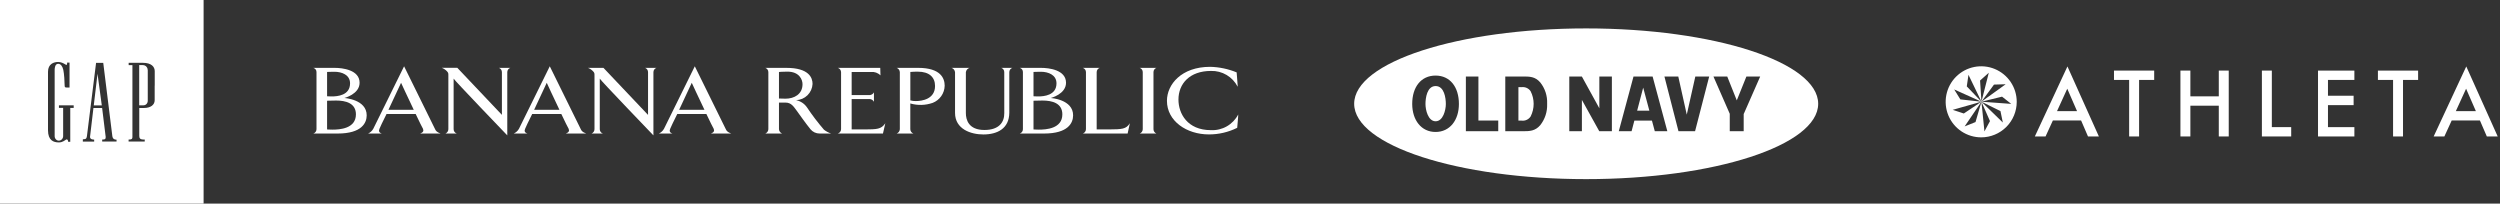
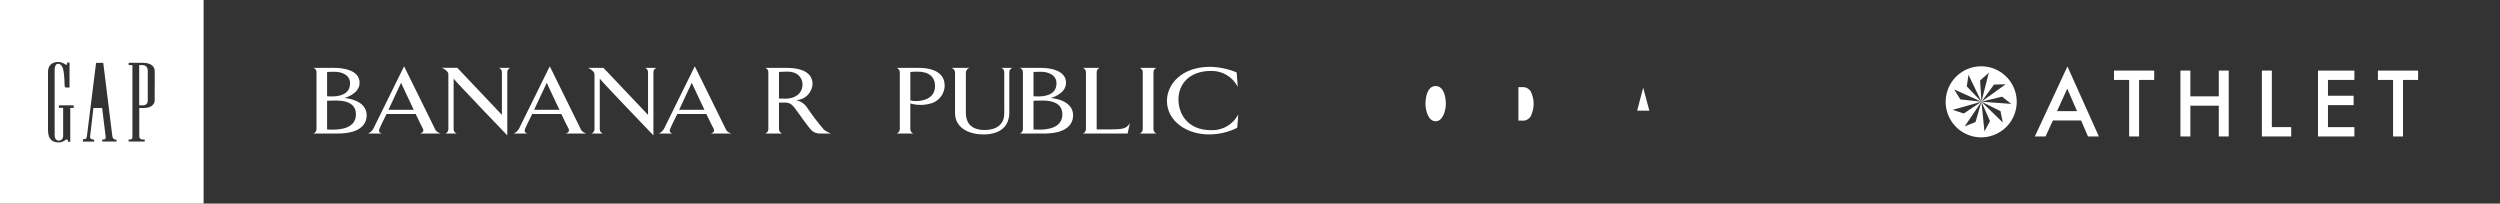
<svg xmlns="http://www.w3.org/2000/svg" width="528" height="43" viewBox="0 0 528 43" fill="none">
  <rect x="0" y="0" width="528" height="43" fill="#333333" stroke="none" />
  <path d="M434.443 23.468L436.606 18.737L438.67 23.468H434.443ZM432.02 28.82L433.57 25.44H439.525L440.985 28.82H443.284L436.643 14.033L429.757 28.82H432.02Z" fill="white" />
  <path d="M446.474 14.906V16.881H449.675V28.82H451.775V16.881H454.964V14.906H446.474Z" fill="white" />
  <path d="M462.607 14.906H460.507V28.82H462.607V22.323H468.608V28.82H470.708V14.906H468.608V20.348H462.607V14.906Z" fill="white" />
  <path d="M477.712 14.906V28.82H483.901V26.848H479.81V14.906H477.712Z" fill="white" />
  <path d="M497.246 14.907H489.563V28.82H497.246V26.847H491.667V22.198H497.083V20.223H491.667V16.881H497.245L497.246 14.907Z" fill="white" />
  <path d="M510.703 14.906H502.215V16.881H505.416V28.82H507.516V16.881H510.706L510.703 14.906Z" fill="white" />
-   <path d="M520.839 18.736L522.903 23.466H518.675L520.839 18.736ZM516.251 28.819L517.801 25.439H523.758L525.218 28.819H527.515L520.876 14.033L513.99 28.82L516.251 28.819Z" fill="white" />
  <path d="M418.481 21.479L417.228 25.78L414.934 26.697L418.481 21.479L414.757 23.97L412.409 23.197L418.48 21.479L414.026 20.993L412.724 18.892L418.48 21.479L415.385 18.245L415.74 15.8L418.484 21.479L418.19 17.01L420.033 15.365L418.483 21.48L421.131 17.866L423.601 17.792L418.479 21.48L422.832 20.413L424.772 21.941L418.477 21.477L422.496 23.459L422.999 25.877L418.477 21.477L420.282 25.579L419.114 27.756L418.481 21.479ZM425.933 21.506C425.934 20.021 425.494 18.57 424.669 17.336C423.844 16.102 422.672 15.14 421.301 14.572C419.93 14.003 418.421 13.855 416.965 14.144C415.509 14.434 414.172 15.149 413.122 16.198C412.072 17.248 411.358 18.585 411.068 20.041C410.778 21.497 410.927 23.006 411.495 24.377C412.063 25.749 413.026 26.921 414.26 27.745C415.494 28.57 416.945 29.01 418.43 29.009C420.42 29.009 422.328 28.218 423.735 26.811C425.142 25.404 425.933 23.496 425.933 21.506Z" fill="white" />
  <path d="M345.752 23.372H348.344L347.041 18.51L345.766 23.372H345.752ZM321.347 18.398H320.689V25.473H321.333C322.09 25.585 322.846 25.235 323.266 24.604C324.121 22.923 324.121 20.948 323.266 19.267C322.846 18.636 322.09 18.3 321.333 18.412L321.347 18.398ZM303.204 18.174C301.383 18.174 301.061 20.71 301.061 21.971C301.061 23.231 301.621 25.613 303.204 25.613C304.787 25.613 305.362 23.217 305.362 21.971C305.362 20.724 305.039 18.174 303.204 18.174Z" fill="white" />
-   <path d="M334.993 6C307.94 6 286 13.131 286 21.915C286 30.7 307.94 37.831 334.993 37.831C362.046 37.831 384 30.7 384 21.915C384 13.131 362.06 6 334.993 6ZM303.19 27.87C300.164 27.87 298.273 25.362 298.259 21.971V21.943C298.259 18.371 300.136 15.961 303.19 15.961C306.244 15.961 308.122 18.371 308.122 21.957C308.122 25.362 306.216 27.87 303.19 27.87ZM316.43 27.715H309.593V16.157H312.241V25.46H316.43V27.701V27.715ZM326.755 21.929V21.999C326.811 23.611 326.293 25.18 325.298 26.441C324.219 27.688 323.056 27.715 321.613 27.715H317.915V16.157H321.613C323.056 16.157 324.219 16.157 325.298 17.404C326.307 18.665 326.825 20.248 326.755 21.873V21.929ZM340.415 27.715H337.767L334.096 21.103V27.715H331.434V16.171H334.096L337.781 22.868V16.171H340.429V27.73L340.415 27.715ZM349.493 27.715L348.891 25.474H345.178L344.59 27.715H341.886L344.996 16.157H349.031L352.141 27.715H349.493ZM358.011 27.715H354.495L351.525 16.157H354.453L356.246 24.213L358.053 16.157H360.982L357.997 27.715H358.011ZM368.267 24.031V27.715H365.325V24.031L361.878 16.157H364.792L366.81 21.201L368.841 16.157H371.755L368.295 24.031H368.267Z" fill="white" />
  <path d="M73.932 17.6C73.932 20.161 71.246 20.367 70.079 20.367C69.508 20.367 69.08 20.329 69.08 20.329V15.2C69.08 15.2 69.627 15.158 70.65 15.158C72.22 15.158 73.932 15.83 73.932 17.6ZM77.445 24.356C77.445 20.984 72.732 20.698 72.732 20.698C72.732 20.698 75.946 19.88 75.946 17.479C75.946 14.748 72.318 14.334 70.698 14.334H66.176C66.374 14.387 66.548 14.505 66.669 14.67C66.79 14.835 66.852 15.036 66.843 15.24V27.277C66.846 27.482 66.782 27.683 66.662 27.849C66.542 28.016 66.372 28.14 66.176 28.203H71.316C76.409 28.204 77.445 25.948 77.445 24.356ZM75.171 24.152C75.171 27.195 71.697 27.38 70.198 27.38C69.508 27.38 69.08 27.335 69.08 27.335V21.273C69.08 21.273 70.245 21.233 70.983 21.233C72.978 21.233 75.171 21.763 75.171 24.152Z" fill="white" />
  <path d="M223.13 17.6C223.13 20.161 220.444 20.367 219.277 20.367C218.706 20.367 218.277 20.329 218.277 20.329V15.2C218.277 15.2 218.825 15.158 219.849 15.158C221.417 15.158 223.13 15.83 223.13 17.6ZM226.641 24.356C226.641 20.984 221.93 20.698 221.93 20.698C221.93 20.698 225.144 19.88 225.144 17.479C225.144 14.748 221.516 14.334 219.897 14.334H215.375C215.572 14.387 215.745 14.505 215.866 14.67C215.987 14.835 216.048 15.036 216.039 15.24V27.277C216.043 27.482 215.98 27.683 215.86 27.85C215.741 28.017 215.57 28.14 215.375 28.203H220.514C225.607 28.204 226.641 25.948 226.641 24.356ZM224.367 24.152C224.367 27.195 220.893 27.38 219.396 27.38C218.706 27.38 218.277 27.335 218.277 27.335V21.273C218.277 21.273 219.443 21.233 220.181 21.233C222.178 21.233 224.368 21.763 224.368 24.152H224.367Z" fill="white" />
  <path d="M87.387 23.194H82.037C83.083 20.994 84.705 17.487 84.705 17.487C84.705 17.487 86.152 20.627 87.387 23.194ZM93.042 28.204C92.209 27.877 92.042 27.633 91.852 27.205C91.474 26.427 85.343 14.001 85.343 14.001C85.343 14.001 79.235 26.427 78.834 27.205C78.584 27.645 78.201 27.995 77.739 28.204H80.64C80.022 28 79.952 27.67 80.141 27.205C80.236 26.96 80.854 25.611 81.635 24.078H87.792C88.528 25.652 89.193 26.96 89.338 27.205C89.527 27.673 89.361 27.957 88.744 28.204H93.042Z" fill="white" />
  <path d="M107.138 15.254V28.592C107.138 28.592 95.806 16.805 95.806 16.6V27.282C95.803 27.487 95.867 27.687 95.987 27.853C96.108 28.019 96.279 28.142 96.475 28.202H94.077C94.259 28.127 94.414 27.999 94.524 27.835C94.634 27.671 94.693 27.479 94.694 27.282V16.024C94.694 15.435 94.694 15.393 94.409 15.063C94.103 14.739 93.729 14.487 93.313 14.326H96.589L106.003 24.26V15.254C106.007 15.055 105.95 14.86 105.839 14.695C105.728 14.53 105.568 14.404 105.383 14.334H107.778C107.588 14.399 107.423 14.524 107.308 14.689C107.193 14.855 107.134 15.052 107.138 15.254Z" fill="white" />
  <path d="M118.154 23.195H112.806C113.852 20.994 115.474 17.487 115.474 17.487C115.474 17.487 116.918 20.629 118.154 23.195ZM123.81 28.203C122.978 27.876 122.811 27.633 122.621 27.204C122.24 26.427 116.112 14 116.112 14C116.112 14 110.004 26.427 109.603 27.204C109.351 27.646 108.965 27.996 108.5 28.204H111.401C110.783 28 110.711 27.67 110.902 27.205C110.999 26.96 111.615 25.612 112.396 24.08H118.553C119.29 25.651 119.957 26.961 120.1 27.205C120.29 27.675 120.123 27.957 119.505 28.204L123.81 28.203Z" fill="white" />
  <path d="M138.003 15.255V28.593C138.003 28.593 126.671 16.807 126.671 16.602V27.284C126.668 27.489 126.731 27.689 126.851 27.855C126.971 28.02 127.142 28.142 127.338 28.202H124.939C125.121 28.127 125.277 28 125.387 27.836C125.496 27.673 125.556 27.481 125.557 27.284V16.031C125.557 15.44 125.557 15.4 125.272 15.07C124.967 14.746 124.593 14.493 124.177 14.332H127.452L136.866 24.267V15.255C136.871 15.056 136.814 14.861 136.703 14.696C136.592 14.53 136.433 14.404 136.247 14.333H138.643C138.453 14.4 138.289 14.526 138.174 14.691C138.06 14.857 138 15.054 138.003 15.255Z" fill="white" />
  <path d="M148.784 23.193H143.434C144.481 20.991 146.101 17.486 146.101 17.486C146.101 17.486 147.544 20.624 148.784 23.193ZM154.44 28.208C153.607 27.881 153.441 27.634 153.251 27.205C152.87 26.43 146.742 14.001 146.742 14.001C146.742 14.001 140.634 26.43 140.233 27.205C139.984 27.648 139.601 28 139.138 28.208H142.038C141.421 28.005 141.351 27.674 141.54 27.205C141.636 26.961 142.254 25.613 143.034 24.082H149.191C149.928 25.654 150.594 26.963 150.735 27.205C150.925 27.674 150.759 27.965 150.14 28.208H154.44Z" fill="white" />
  <path d="M169.492 17.783C169.492 19.924 167.708 20.842 165.9 20.842C165.279 20.842 164.519 20.804 164.519 20.804V15.203C164.519 15.203 165.233 15.129 166.302 15.129C168.824 15.129 169.492 16.823 169.492 17.783ZM175.535 28.202C174.984 28.022 174.468 27.746 174.013 27.386C172.729 25.895 171.537 24.327 170.443 22.691C169.903 21.898 169.074 21.346 168.133 21.154C169.038 21.123 169.898 20.753 170.542 20.118C171.187 19.483 171.568 18.628 171.612 17.724C171.612 16.438 170.865 14.335 166.105 14.335H161.636C161.823 14.4 161.985 14.521 162.099 14.683C162.214 14.844 162.276 15.037 162.276 15.235V27.284C162.27 27.483 162.206 27.675 162.092 27.838C161.979 28.001 161.82 28.127 161.636 28.202H165.185C164.997 28.129 164.834 28.004 164.716 27.841C164.598 27.678 164.529 27.485 164.518 27.284V21.665H165.899C167.133 21.665 167.635 22.544 168.253 23.363C169.083 24.506 169.943 25.753 171.158 27.284C171.394 27.574 171.692 27.807 172.029 27.965C172.367 28.124 172.737 28.205 173.11 28.202H175.535Z" fill="white" />
-   <path d="M186.48 28.204H176.919C177.124 28.149 177.305 28.029 177.434 27.862C177.563 27.694 177.633 27.489 177.633 27.277V15.26C177.633 15.056 177.568 14.856 177.449 14.69C177.329 14.524 177.16 14.4 176.966 14.335H185.91L185.954 15.915C185.696 15.656 185.382 15.457 185.037 15.333C184.692 15.21 184.324 15.165 183.959 15.201H179.87V20.079H183.744C183.919 20.056 184.085 19.992 184.229 19.893C184.374 19.794 184.493 19.661 184.577 19.507V21.493C184.493 21.339 184.374 21.206 184.229 21.107C184.085 21.008 183.919 20.944 183.744 20.921H179.87V27.335H182.633C185.199 27.314 186.097 27.318 186.979 26.037L186.48 28.204Z" fill="white" />
  <path d="M197.481 18.159C197.481 20.954 194.706 21.344 193.426 21.344C193.034 21.355 192.642 21.307 192.264 21.201V15.2C192.792 15.149 193.323 15.128 193.854 15.136C196.247 15.136 197.481 16.301 197.481 18.159ZM199.516 18.118C199.516 16.525 198.662 14.333 193.92 14.333H189.38C189.57 14.402 189.736 14.528 189.854 14.693C189.973 14.857 190.039 15.054 190.044 15.257V27.282C190.034 27.483 189.965 27.677 189.847 27.841C189.729 28.004 189.566 28.13 189.377 28.203H192.92C192.728 28.137 192.56 28.014 192.441 27.849C192.323 27.683 192.258 27.485 192.257 27.282V21.852C193.805 22.301 195.453 22.258 196.975 21.728C197.707 21.444 198.339 20.949 198.791 20.307C199.243 19.665 199.495 18.903 199.516 18.118Z" fill="white" />
  <path d="M213.165 15.258V23.802C213.142 27.147 210.651 28.397 207.679 28.397C205.064 28.397 201.704 27.288 201.704 23.843V15.256C201.684 15.047 201.604 14.849 201.473 14.685C201.342 14.521 201.167 14.399 200.967 14.334H204.776C204.568 14.393 204.383 14.512 204.244 14.676C204.104 14.84 204.016 15.042 203.991 15.256V23.881C203.991 25.29 204.561 27.451 207.912 27.451C211.098 27.451 212.127 25.72 212.104 23.884L212.099 15.257C212.108 15.057 212.052 14.86 211.94 14.694C211.829 14.528 211.667 14.402 211.479 14.335H213.8C213.611 14.403 213.448 14.529 213.334 14.694C213.22 14.86 213.161 15.057 213.165 15.258Z" fill="white" />
  <path d="M238.153 28.204H228.688C228.881 28.137 229.048 28.012 229.167 27.846C229.286 27.68 229.351 27.481 229.353 27.277V15.252C229.357 15.047 229.294 14.847 229.174 14.682C229.054 14.516 228.883 14.394 228.688 14.334H232.257C232.067 14.399 231.903 14.524 231.788 14.688C231.673 14.853 231.613 15.051 231.617 15.252V27.335H234.16C237.012 27.314 237.82 27.276 238.629 26.032L238.153 28.204Z" fill="white" />
  <path d="M240.709 28.204C240.896 28.133 241.057 28.007 241.171 27.842C241.286 27.678 241.348 27.483 241.349 27.283V15.251C241.354 15.05 241.294 14.853 241.179 14.688C241.064 14.523 240.899 14.399 240.709 14.334H244.23C244.046 14.405 243.887 14.531 243.777 14.695C243.667 14.859 243.61 15.053 243.614 15.251V27.283C243.615 27.48 243.674 27.672 243.784 27.836C243.894 27.999 244.049 28.127 244.23 28.204H240.709Z" fill="white" />
  <path d="M261.297 26.994C259.437 27.919 257.386 28.396 255.309 28.389C250.601 28.389 246.458 25.562 246.458 21.293C246.458 17.819 249.534 14.114 255.569 14.114C257.495 14.156 259.397 14.554 261.179 15.288C261.179 15.288 261.44 18.393 261.392 18.312C260.864 17.281 260.055 16.421 259.058 15.832C258.061 15.242 256.917 14.947 255.759 14.982C251.22 14.982 248.889 17.719 248.889 21.03C248.889 23.972 250.767 27.486 255.735 27.486C256.913 27.547 258.085 27.267 259.109 26.68C260.133 26.094 260.967 25.225 261.511 24.178C261.559 24.113 261.297 26.994 261.297 26.994Z" fill="white" />
  <path d="M30.164 13.738H29.399V22.249H30.234C30.873 22.249 31.207 21.776 31.207 21.262V14.823C31.207 14.364 30.873 13.752 30.164 13.752V13.738Z" fill="white" />
  <path d="M21.5 0H0V43H43V0H21.5ZM15.562 22.793H14.839V29.942H14.394C14.394 29.622 14.227 29.357 14.004 29.455C13.67 29.622 13.281 30.081 12.405 30.081C11.292 30.067 10.152 29.663 10.138 27.522V15.159C10.138 13.476 11.404 13.086 12.28 13.086C12.822 13.086 13.378 13.323 13.865 13.643C14.004 13.726 14.171 13.754 14.171 13.476V13.225H14.686V18.482H14.046C13.754 18.482 13.656 18.385 13.656 18.121C13.656 17.314 13.545 15.506 13.364 14.727C13.184 13.976 12.822 13.476 12.28 13.476C11.626 13.476 11.543 14.366 11.543 14.755V28.745C11.543 29.274 11.932 29.705 12.419 29.705C12.906 29.705 13.337 29.288 13.337 28.745V22.779H12.447V22.251H15.562V22.779V22.793ZM24.615 29.886H21.583V29.469H21.806C22.279 29.441 22.307 29.302 22.32 28.912L21.57 22.807H19.734L19.011 28.926C19.011 29.024 19.052 29.149 19.136 29.26C19.275 29.399 19.567 29.483 19.887 29.483V29.9H17.495V29.427C18.246 29.385 18.246 29.26 18.357 28.773L20.29 13.281H21.806L23.725 28.745C23.767 29.107 23.948 29.469 24.532 29.496H24.615V29.914V29.886ZM32.667 18.065V21.18C32.667 22.112 31.847 22.807 30.4 22.807H29.413V28.718C29.413 29.218 29.636 29.441 30.206 29.469H30.567V29.886H27.16V29.469H27.327C27.814 29.455 27.939 29.33 27.967 28.996V13.754H27.174V13.267H30.192C31.972 13.267 32.681 14.102 32.681 15.033V18.093L32.667 18.065Z" fill="white" />
-   <path d="M19.804 22.263H21.5L20.596 15.574L19.804 22.263Z" fill="white" />
</svg>